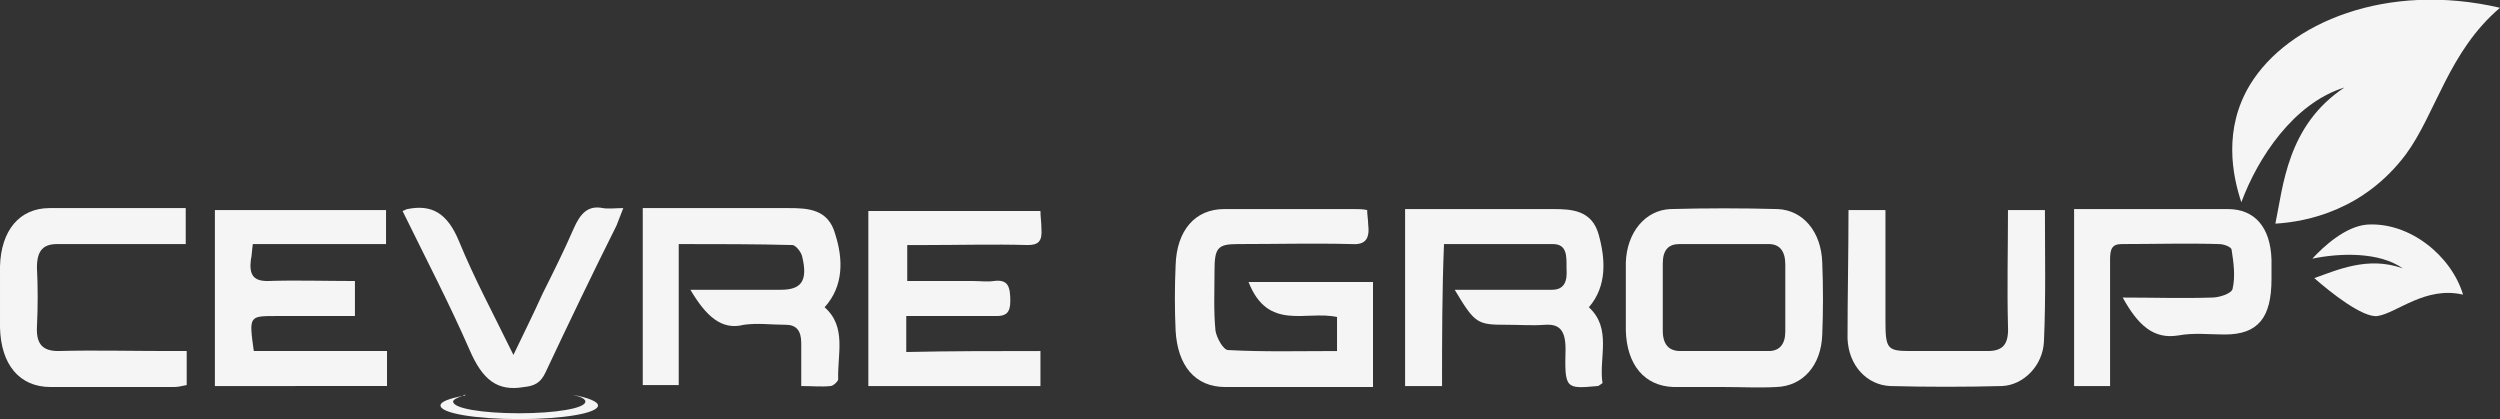
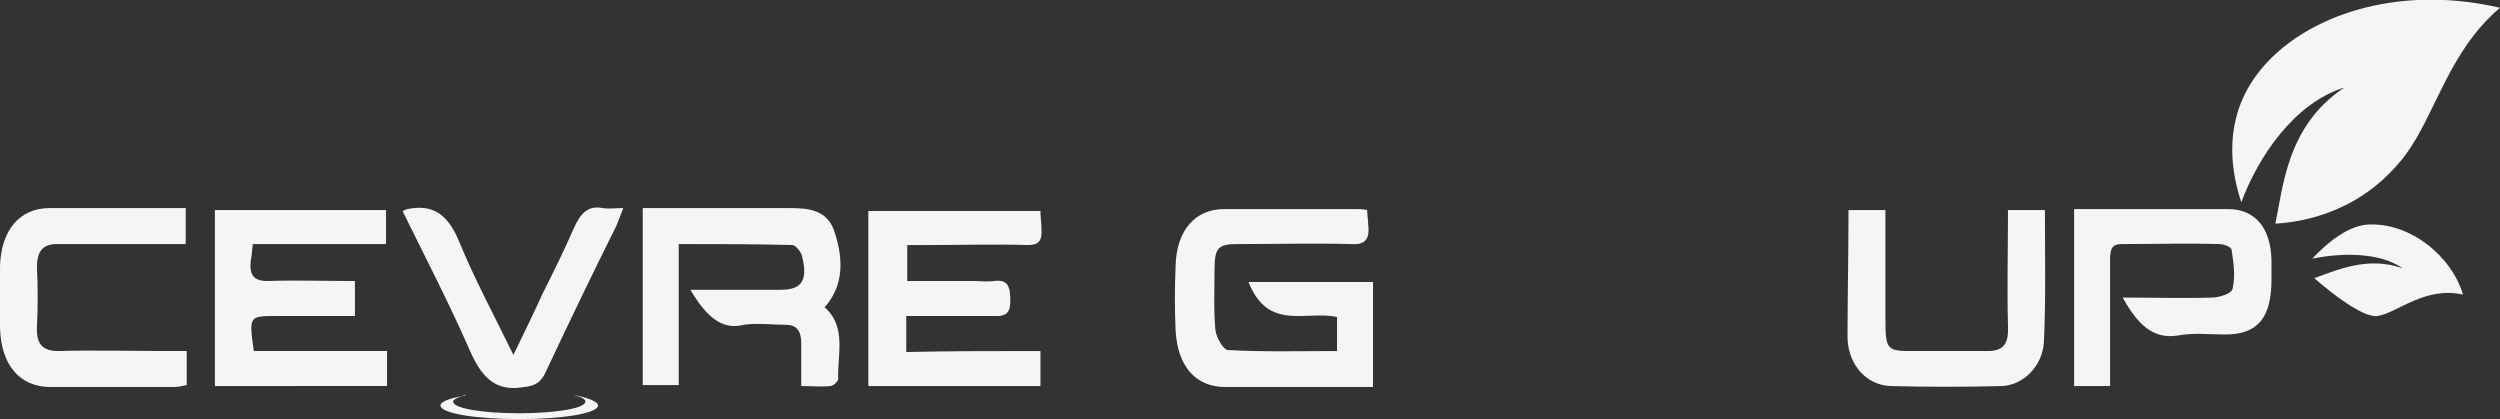
<svg xmlns="http://www.w3.org/2000/svg" version="1.1" id="katman_1" x="0px" y="0px" viewBox="0 0 257.1 43.1" style="enable-background:new 0 0 257.1 43.1;" xml:space="preserve">
  <rect x="0" y="0" width="257.1" height="43.1" fill="#333333" stroke="none" />
  <style type="text/css">
	.st0{fill:#F5F5F5;}
	.st1{fill-rule:evenodd;clip-rule:evenodd;fill:#F5F5F5;}
</style>
  <path class="st0" d="M140.6,21.6c0,0.5,0.1,1,0.1,1.4c0.2,1.6-0.3,2.2-1.7,2.1c-3.9-0.1-7.8,0-11.7,0c-2.1,0-2.4,0.4-2.4,2.8  c0,2-0.1,4.1,0.1,6.1c0.1,0.7,0.8,2,1.3,2c3.7,0.2,7.4,0.1,11.2,0.1c0-1.3,0-2.3,0-3.5c-3.2-0.7-7.1,1.5-9.1-3.6c4.2,0,8.4,0,12.8,0  c0,3.5,0,7,0,10.8c-2.1,0-4.1,0-6.1,0c-3,0-6,0-9.1,0c-3.1,0-4.9-2.2-5.1-5.8c-0.1-2.2-0.1-4.4,0-6.7c0.1-3.6,2-5.8,5-5.8  c4.4,0,8.9,0,13.3,0C139.8,21.5,140.1,21.5,140.6,21.6z" />
-   <path class="st0" d="M148.3,39.7c-1.5,0-2.6,0-3.8,0c0-6.1,0-12,0-18.2c2.6,0,5.1,0,7.6,0c2.5,0,5,0,7.6,0c1.9,0,4,0.1,4.7,2.6  c0.7,2.5,0.9,5.3-1,7.5c2.4,2.2,1,5.2,1.4,7.8c-0.3,0.2-0.4,0.3-0.5,0.3c-3.3,0.3-3.4,0.3-3.3-3.8c0-1.9-0.6-2.6-2.1-2.5  c-1.3,0.1-2.6,0-3.9,0c-3.1,0-3.3-0.1-5.4-3.6c1.3,0,2.3,0,3.4,0c2.2,0,4.4,0,6.6,0c1.3,0,1.6-0.9,1.5-2.2c0-1.2,0.1-2.5-1.4-2.5  c-3.7,0-7.3,0-11.2,0C148.3,30,148.3,34.8,148.3,39.7z" />
  <path class="st0" d="M71,29.8c3.3,0,6.3,0,9.3,0c2.1,0,2.8-0.9,2.2-3.4c-0.1-0.5-0.7-1.2-1-1.2c-3.8-0.1-7.6-0.1-11.7-0.1  c0,5,0,9.7,0,14.5c-1.3,0-2.4,0-3.7,0c0-6.1,0-12,0-18.2c2.3,0,4.6,0,6.8,0c2.7,0,5.5,0,8.2,0c2,0,4.1,0.1,4.8,2.7  c0.8,2.5,0.9,5.3-1.1,7.5c2.3,2,1.3,4.9,1.4,7.4c0,0.2-0.5,0.7-0.8,0.7c-0.9,0.1-1.8,0-3,0c0-1.6,0-3,0-4.4c0-1.3-0.5-1.9-1.6-1.9  c-1.4,0-2.9-0.2-4.3,0C74.2,34,72.6,32.5,71,29.8z" />
  <path class="st0" d="M22.1,39.7c0-6.1,0-12.1,0-18.1c5.9,0,11.7,0,17.6,0c0,1.1,0,2.1,0,3.5c-4.5,0-9.1,0-13.7,0  c-0.1,0.7-0.1,1.2-0.2,1.6c-0.2,1.6,0.3,2.2,1.7,2.2c2.9-0.1,5.9,0,9,0c0,1.3,0,2.3,0,3.6c-2.8,0-5.5,0-8.1,0c-2.8,0-2.8,0-2.3,3.6  c4.5,0,9,0,13.7,0c0,1.3,0,2.4,0,3.6C33.9,39.7,28.1,39.7,22.1,39.7z" />
  <path class="st0" d="M107,36.1c0,1.4,0,2.4,0,3.6c-5.9,0-11.8,0-17.7,0c0-6,0-11.9,0-18c5.8,0,11.6,0,17.7,0c0,0.6,0.1,1.2,0.1,1.8  c0.1,1.3-0.3,1.7-1.4,1.7c-3.5-0.1-7,0-10.5,0c-0.6,0-1.2,0-1.9,0c0,1.2,0,2.3,0,3.7c2.3,0,4.5,0,6.8,0c0.7,0,1.4,0.1,2.1,0  c1.5-0.2,1.7,0.6,1.7,2.1c0,1.2-0.5,1.5-1.4,1.5c-3.1,0-6.1,0-9.3,0c0,1.3,0,2.3,0,3.7C97.8,36.1,102.3,36.1,107,36.1z" />
-   <path class="st0" d="M177.2,39.8c-1.7,0-3.4,0-5.1,0c-3-0.1-4.8-2.3-4.9-5.8c0-2.3,0-4.7,0-7c0.1-3.1,2-5.4,4.6-5.5  c3.7-0.1,7.3-0.1,11,0c2.6,0.1,4.5,2.3,4.6,5.5c0.1,2.5,0.1,5,0,7.4c-0.1,3.2-2,5.3-4.7,5.4C180.9,39.9,179.1,39.8,177.2,39.8z   M177.5,36.1c1.5,0,3,0,4.4,0c1.1,0,1.7-0.7,1.7-2c0-2.3,0-4.6,0-6.9c0-1.4-0.6-2.1-1.7-2.1c-3.1,0-6.1,0-9.2,0  c-1.1,0-1.7,0.6-1.7,2c0,2.3,0,4.6,0,6.9c0,1.5,0.7,2.1,1.8,2.1C174.4,36.1,176,36.1,177.5,36.1z" />
  <path class="st0" d="M218.3,30.6c3.2,0,6.2,0.1,9.2,0c0.7,0,2-0.4,2.1-0.9c0.3-1.3,0.1-2.7-0.1-4c0-0.3-0.8-0.6-1.3-0.6  c-3.3-0.1-6.7,0-10,0c-1,0-1.2,0.5-1.2,1.6c0,3.6,0,7.2,0,10.8c0,0.7,0,1.4,0,2.2c-1.3,0-2.4,0-3.7,0c0-6,0-12,0-18.2  c0.7,0,1.3,0,2,0c4.6,0,9.2,0,13.8,0c2.8,0,4.4,1.9,4.5,5.2c0,0.7,0,1.3,0,2c0,4-1.4,5.7-4.8,5.7c-1.6,0-3.2-0.2-4.8,0.1  C221.5,34.9,219.9,33.5,218.3,30.6z" />
  <path class="st0" d="M190.1,21.6c1.3,0,2.5,0,3.8,0c0,3.9,0,7.7,0,11.4c0,2.9,0.2,3.1,2.6,3.1c2.6,0,5.3,0,7.9,0  c1.6,0,2.2-0.7,2.1-2.6c-0.1-3.9,0-7.8,0-11.9c1.3,0,2.5,0,3.8,0c0,4.5,0.1,9-0.1,13.5c-0.1,2.5-2.1,4.5-4.3,4.6  c-3.8,0.1-7.7,0.1-11.5,0c-2.4-0.1-4.3-2.1-4.4-4.9C190,30.5,190.1,26.1,190.1,21.6z" />
  <path class="st0" d="M19.2,36.1c0,1.3,0,2.4,0,3.5c-0.5,0.1-0.9,0.2-1.3,0.2c-4.2,0-8.4,0-12.7,0c-3.2,0-5.1-2.3-5.2-6.1  c0-2.1,0-4.2,0-6.3c0.1-3.7,2-6,5.1-6c4.6,0,9.3,0,14,0c0,1.3,0,2.3,0,3.7c-1.2,0-2.3,0-3.3,0c-3.3,0-6.6,0-9.9,0  c-1.4,0-2.1,0.6-2.1,2.4c0.1,2,0.1,4.1,0,6.1c-0.1,1.9,0.7,2.5,2.2,2.5c3.7-0.1,7.5,0,11.2,0C17.8,36.1,18.4,36.1,19.2,36.1z" />
  <path class="st0" d="M41.4,21.7c0.3-0.1,0.4-0.2,0.5-0.2c2.5-0.5,4.1,0.4,5.3,3.3c1.6,3.9,3.6,7.6,5.6,11.7c1.1-2.3,2.1-4.3,3-6.3  c1.1-2.2,2.2-4.4,3.2-6.7c0.7-1.6,1.5-2.4,3-2.1c0.6,0.1,1.3,0,2.1,0c-0.3,0.8-0.5,1.3-0.7,1.8c-2.5,5-4.9,10-7.3,15.1  c-0.5,1.1-1.2,1.4-2.2,1.5c-2.8,0.5-4.3-0.8-5.6-3.8C46.2,31.2,43.8,26.6,41.4,21.7z" />
  <path class="st0" d="M61.5,41.7c0,0.8-3.6,1.4-8.1,1.4c-4.5,0-8.1-0.6-8.1-1.4c0-0.4,0.9-0.7,2.3-1c0.1,0,0.2,0,0.3-0.1  c-0.1,0-0.2,0-0.3,0.1c-0.6,0.2-1,0.4-1,0.6c0,0.7,3,1.2,6.8,1.2c3.7,0,6.8-0.5,6.8-1.2c0-0.3-0.5-0.5-1.3-0.7  C60.5,40.9,61.5,41.3,61.5,41.7z" />
  <path class="st1" d="M231.4,8.7c-2.8,4.6-1.8,9.4-0.9,12.1c1.7-4.6,5.4-10.2,10.6-11.8c-5.9,3.9-6.3,10.2-7.1,14  c3.3-0.2,9.1-1.4,13.4-7.1c3.1-4.2,4.4-10.6,9.7-15.1C245.5-1.9,235.3,2.3,231.4,8.7z" />
  <path class="st1" d="M243.4,23.1c-2.2,0.2-4.4,2.2-5.6,3.5c2.9-0.6,6.9-0.7,9.3,1c-3.6-1.3-6.8,0.2-9.1,1c1.7,1.5,5,4.1,6.5,3.9  c2-0.3,4.9-3.1,8.8-2.2C252.1,26.3,247.8,22.8,243.4,23.1z" />
</svg>